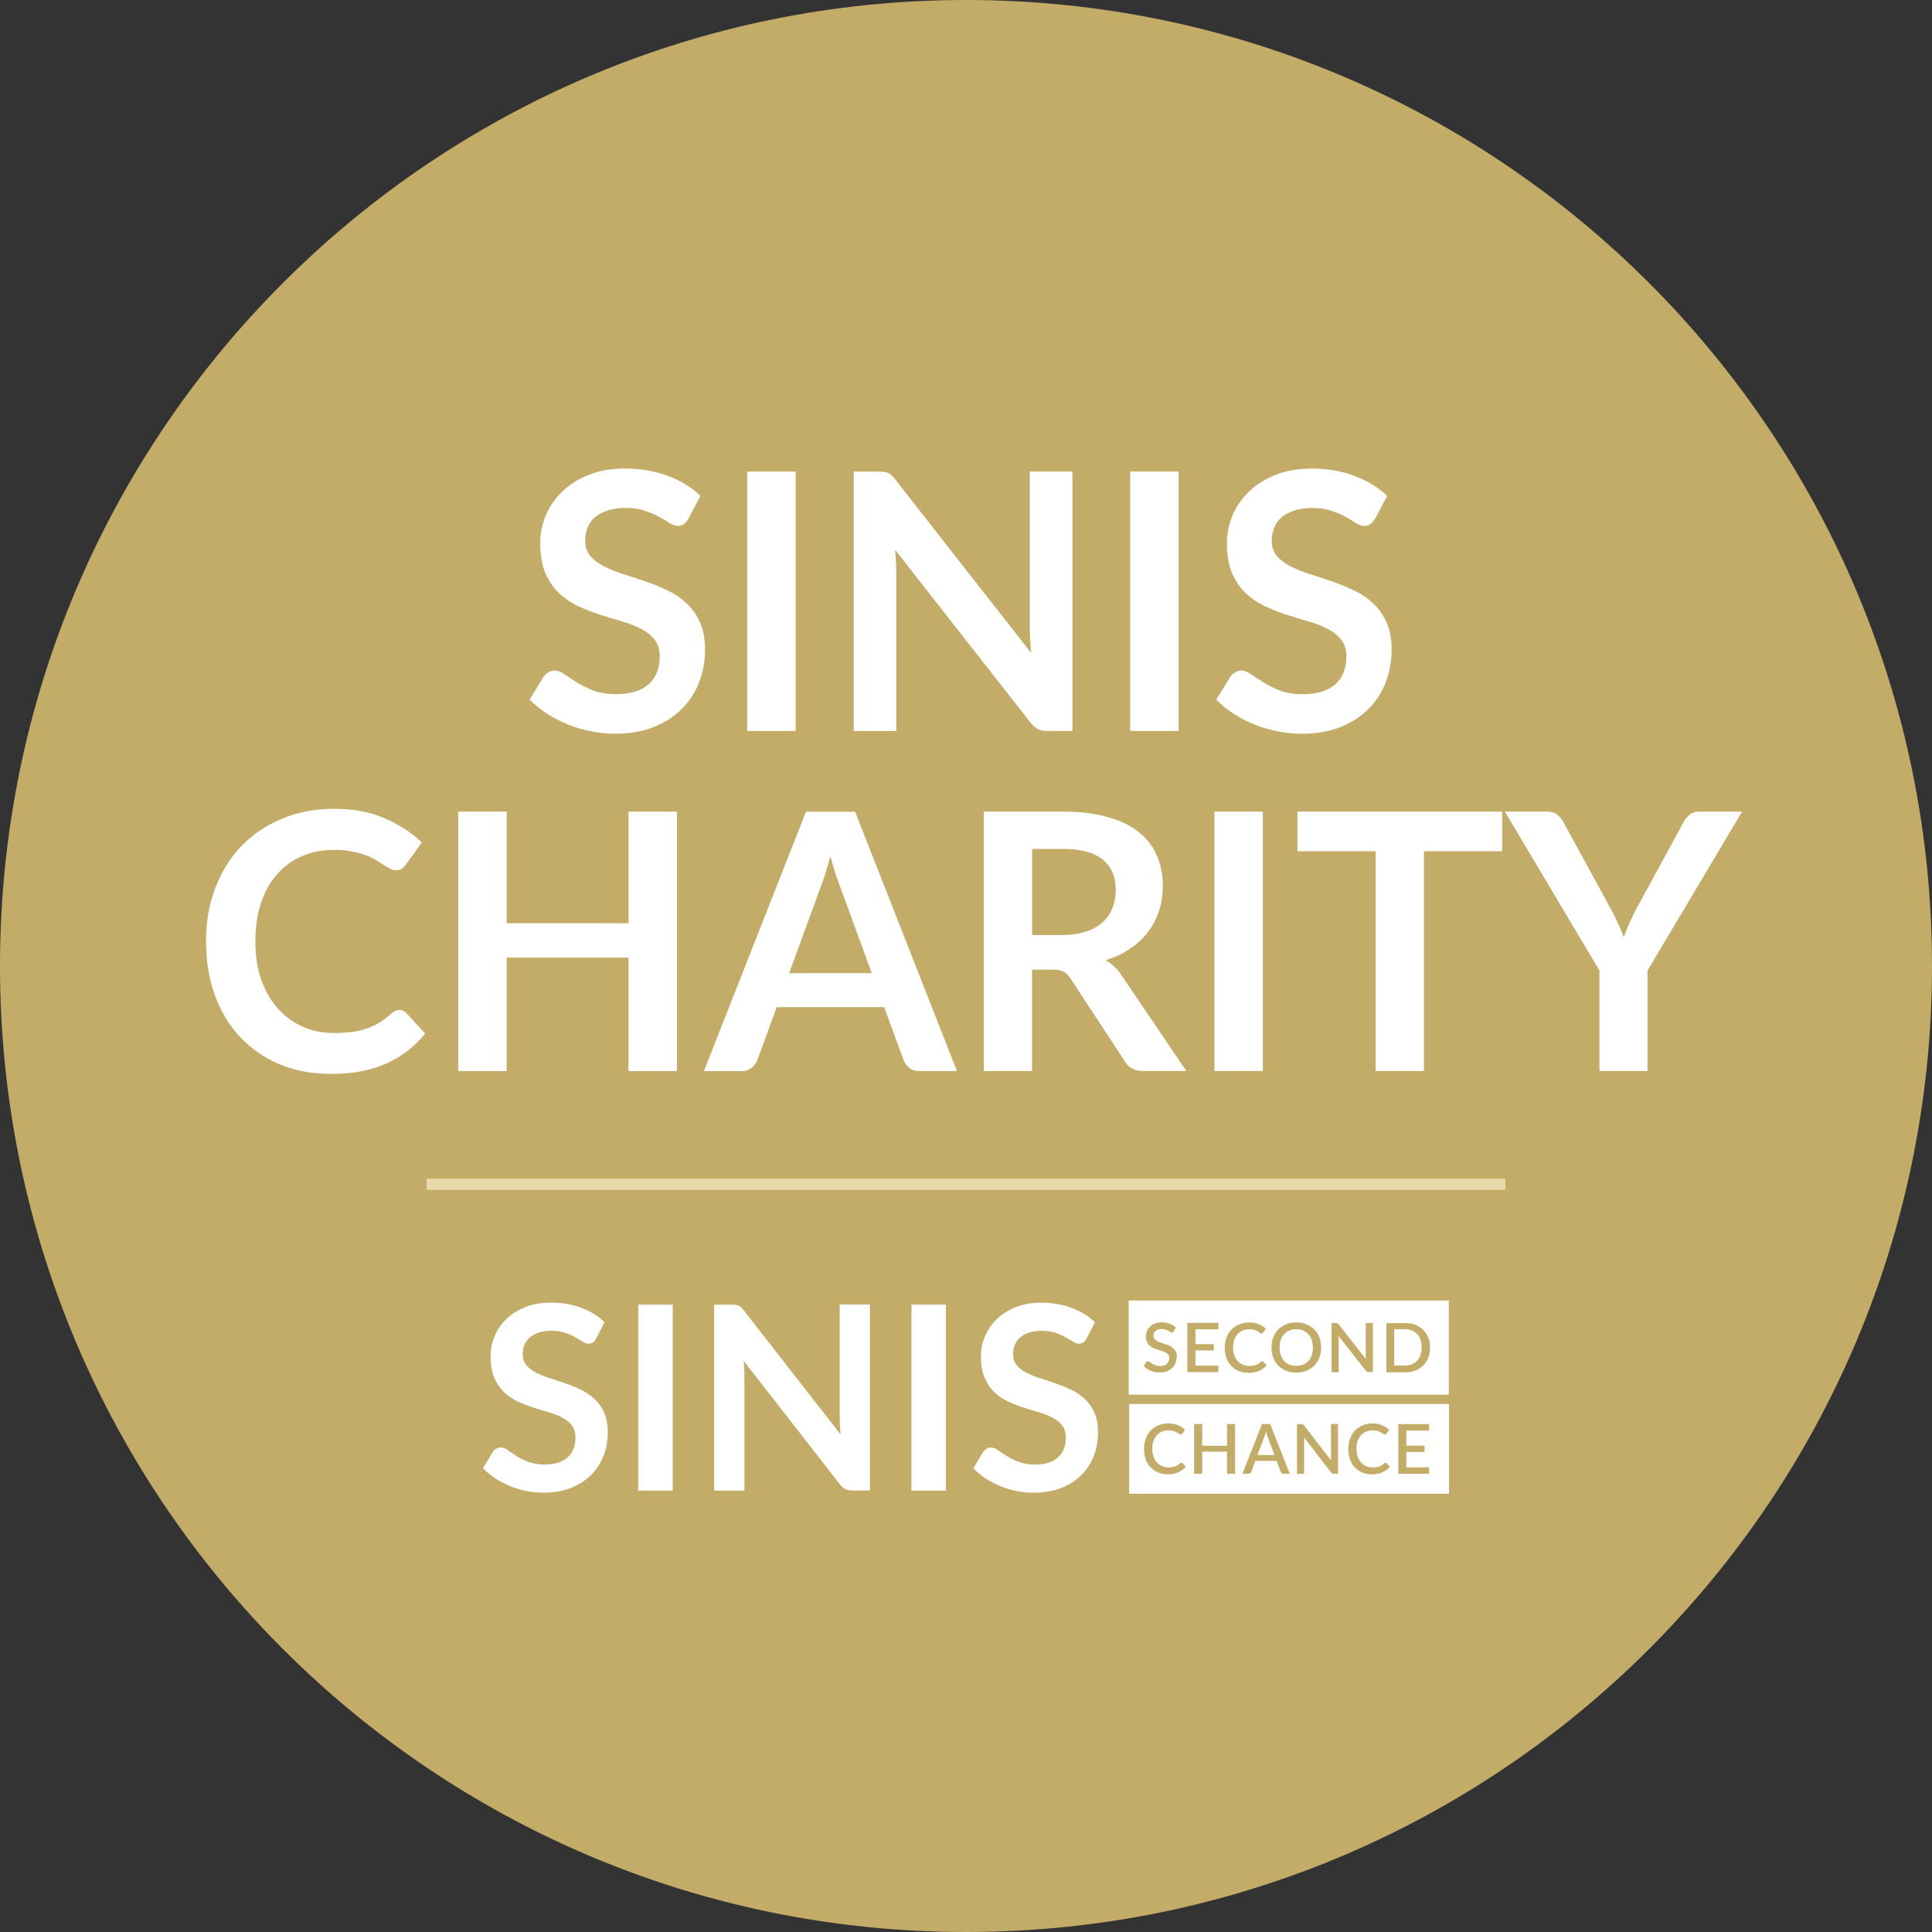
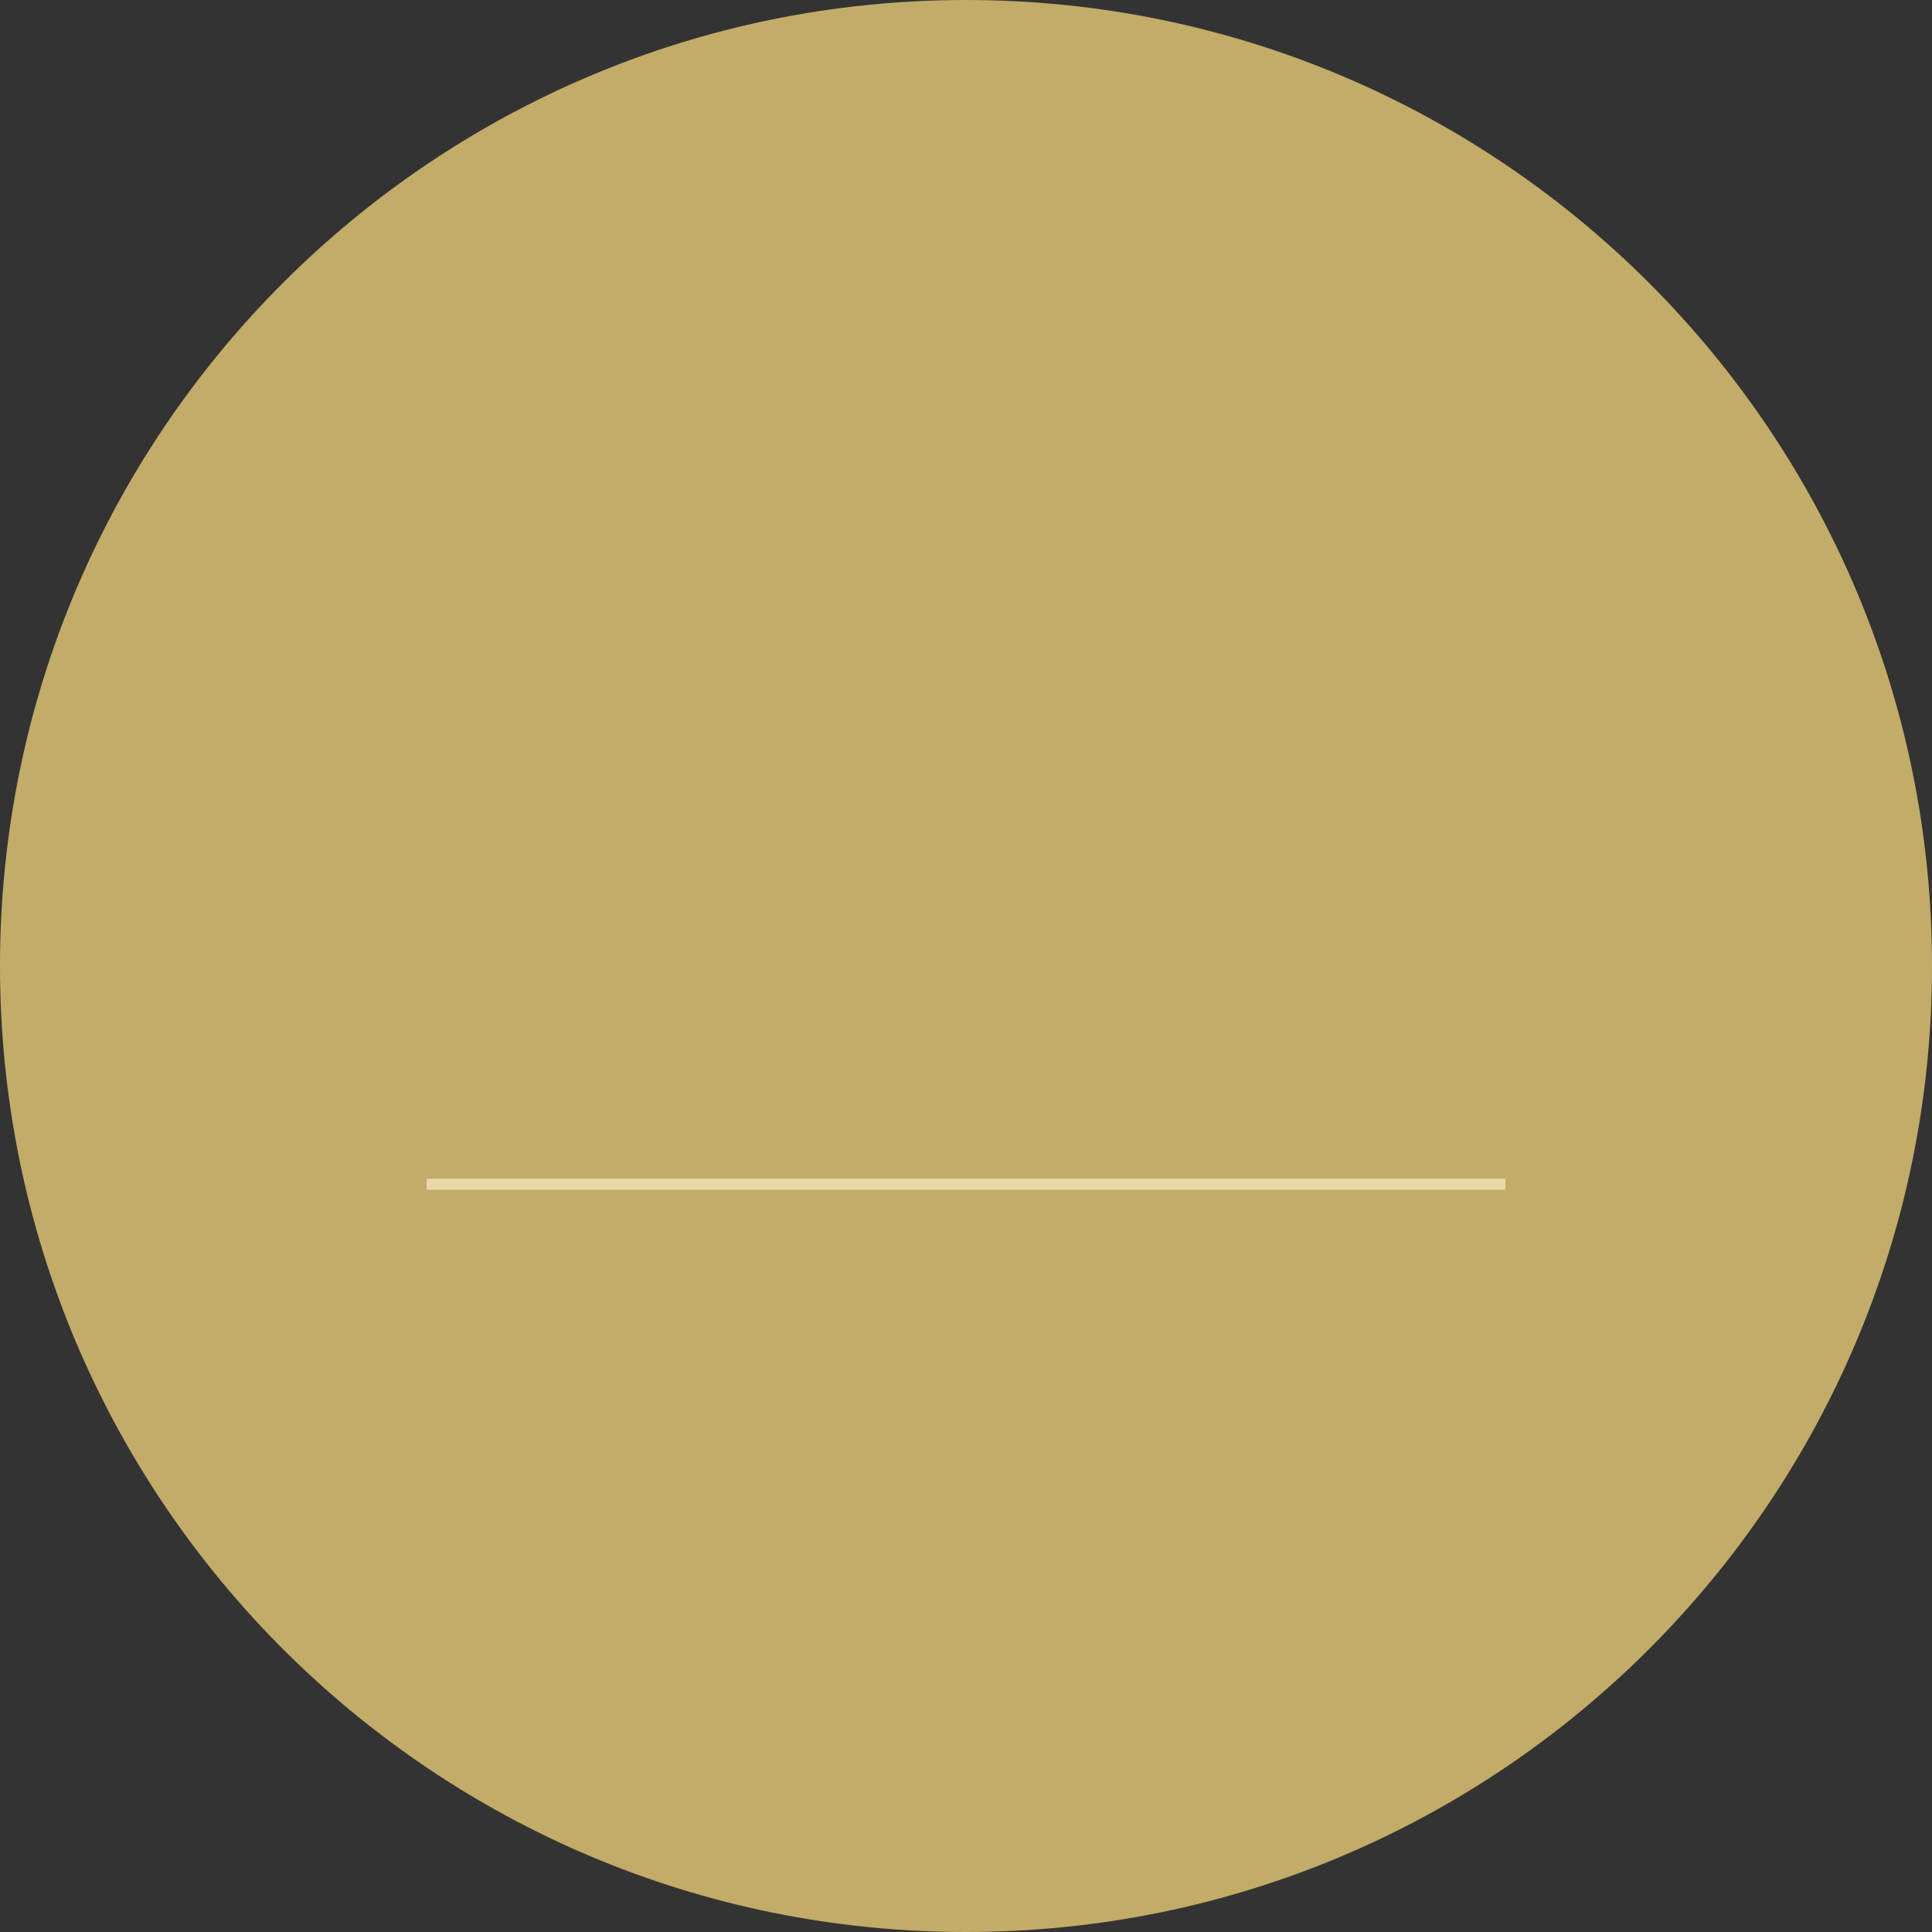
<svg xmlns="http://www.w3.org/2000/svg" width="350" height="350" viewBox="0 0 350 350" fill="none">
  <rect x="0" y="0" width="350" height="350" fill="#333333" stroke="none" />
  <path d="M175 350C271.65 350 350 271.65 350 175C350 78.35 271.65 0 175 0C78.35 0 0 78.35 0 175C0 271.65 78.35 350 175 350Z" fill="#C2AC67" />
-   <path d="M124.72 93.96C124.46 94.41 124.18 94.75 123.87 94.97C123.59 95.16 123.23 95.26 122.8 95.26C122.37 95.26 121.85 95.1 121.3 94.77C120.78 94.42 120.15 94.04 119.41 93.63C118.67 93.22 117.81 92.85 116.81 92.53C115.84 92.18 114.68 92.01 113.33 92.01C112.12 92.01 111.05 92.16 110.14 92.47C109.23 92.75 108.46 93.15 107.83 93.67C107.22 94.19 106.77 94.82 106.47 95.56C106.17 96.27 106.01 97.07 106.01 97.93C106.01 99.04 106.31 99.96 106.92 100.69C107.55 101.43 108.37 102.05 109.39 102.58C110.41 103.1 111.57 103.57 112.87 103.98C114.17 104.39 115.5 104.84 116.87 105.31C118.23 105.77 119.57 106.31 120.87 106.93C122.17 107.54 123.33 108.32 124.35 109.27C125.37 110.2 126.18 111.35 126.79 112.71C127.42 114.07 127.73 115.73 127.73 117.68C127.73 119.8 127.36 121.8 126.63 123.66C125.91 125.5 124.85 127.12 123.44 128.5C122.05 129.87 120.35 130.95 118.34 131.75C116.33 132.53 114.02 132.92 111.42 132.92C109.92 132.92 108.45 132.77 107 132.46C105.55 132.18 104.15 131.77 102.81 131.22C101.49 130.68 100.24 130.03 99.07 129.27C97.9 128.51 96.86 127.67 95.95 126.73L98.52 122.54C98.74 122.24 99.02 121.99 99.37 121.79C99.72 121.57 100.09 121.46 100.48 121.46C101.02 121.46 101.61 121.69 102.23 122.14C102.86 122.57 103.61 123.06 104.47 123.6C105.34 124.14 106.34 124.64 107.49 125.1C108.66 125.53 110.06 125.75 111.68 125.75C114.17 125.75 116.1 125.17 117.47 124C118.83 122.81 119.52 121.11 119.52 118.9C119.52 117.66 119.21 116.66 118.58 115.88C117.97 115.1 117.16 114.45 116.14 113.93C115.12 113.39 113.96 112.93 112.66 112.56C111.36 112.19 110.04 111.79 108.7 111.36C107.36 110.93 106.03 110.41 104.73 109.8C103.43 109.19 102.27 108.4 101.25 107.43C100.23 106.45 99.41 105.24 98.78 103.79C98.17 102.32 97.87 100.51 97.87 98.36C97.87 96.65 98.21 94.98 98.88 93.36C99.57 91.74 100.57 90.29 101.87 89.04C103.17 87.78 104.77 86.78 106.68 86.02C108.59 85.26 110.78 84.88 113.25 84.88C116.02 84.88 118.58 85.31 120.92 86.18C123.26 87.05 125.25 88.26 126.9 89.82L124.72 93.95V93.96ZM144.14 132.42H135.36V85.42H144.14V132.42ZM194.28 85.42V132.42H189.79C189.1 132.42 188.51 132.31 188.03 132.1C187.58 131.86 187.13 131.47 186.7 130.93L162.16 99.6C162.29 101.03 162.36 102.35 162.36 103.57V132.43H154.66V85.43H159.24C159.61 85.43 159.92 85.45 160.18 85.49C160.46 85.51 160.7 85.58 160.89 85.68C161.11 85.77 161.31 85.91 161.51 86.1C161.7 86.27 161.92 86.51 162.16 86.82L186.79 118.28C186.73 117.52 186.67 116.77 186.63 116.04C186.59 115.3 186.56 114.62 186.56 113.99V85.42H194.28ZM213.52 132.42H204.74V85.42H213.52V132.42ZM249.07 93.97C248.81 94.42 248.53 94.76 248.22 94.98C247.94 95.17 247.58 95.27 247.15 95.27C246.72 95.27 246.2 95.11 245.66 94.78C245.14 94.43 244.51 94.05 243.78 93.64C243.04 93.23 242.18 92.86 241.18 92.54C240.21 92.19 239.05 92.02 237.7 92.02C236.49 92.02 235.43 92.17 234.52 92.48C233.61 92.76 232.84 93.16 232.21 93.68C231.6 94.2 231.15 94.83 230.85 95.57C230.55 96.28 230.39 97.08 230.39 97.94C230.39 99.05 230.69 99.97 231.3 100.7C231.93 101.44 232.75 102.06 233.77 102.59C234.79 103.11 235.95 103.58 237.25 103.99C238.55 104.4 239.88 104.85 241.25 105.32C242.62 105.78 243.95 106.32 245.25 106.94C246.55 107.55 247.71 108.33 248.73 109.28C249.75 110.21 250.56 111.36 251.17 112.72C251.8 114.08 252.11 115.74 252.11 117.69C252.11 119.81 251.74 121.81 251.01 123.67C250.3 125.51 249.23 127.13 247.83 128.51C246.44 129.88 244.74 130.96 242.73 131.76C240.72 132.54 238.41 132.93 235.81 132.93C234.32 132.93 232.84 132.78 231.39 132.47C229.94 132.19 228.54 131.78 227.2 131.23C225.88 130.69 224.63 130.04 223.46 129.28C222.29 128.52 221.25 127.68 220.34 126.74L222.91 122.55C223.13 122.25 223.41 122 223.76 121.8C224.11 121.58 224.48 121.47 224.87 121.47C225.41 121.47 226 121.7 226.62 122.15C227.25 122.58 228 123.07 228.86 123.61C229.73 124.15 230.73 124.65 231.88 125.11C233.05 125.54 234.45 125.76 236.07 125.76C238.56 125.76 240.49 125.18 241.86 124.01C243.22 122.82 243.91 121.12 243.91 118.91C243.91 117.67 243.6 116.67 242.97 115.89C242.36 115.11 241.55 114.46 240.53 113.94C239.51 113.4 238.35 112.94 237.05 112.57C235.75 112.2 234.43 111.8 233.09 111.37C231.75 110.94 230.43 110.42 229.13 109.81C227.83 109.2 226.67 108.41 225.65 107.44C224.63 106.46 223.81 105.25 223.18 103.8C222.57 102.33 222.27 100.52 222.27 98.37C222.27 96.66 222.61 94.99 223.28 93.37C223.97 91.75 224.97 90.3 226.27 89.05C227.57 87.79 229.17 86.79 231.08 86.03C232.99 85.27 235.18 84.89 237.65 84.89C240.42 84.89 242.98 85.32 245.32 86.19C247.66 87.06 249.65 88.27 251.3 89.83L249.12 93.96H249.07V93.97ZM72.32 182.95C72.8 182.95 73.22 183.13 73.59 183.5L77.03 187.24C75.12 189.6 72.77 191.41 69.98 192.67C67.21 193.93 63.87 194.55 59.97 194.55C56.48 194.55 53.34 193.95 50.55 192.76C47.78 191.57 45.4 189.91 43.43 187.79C41.46 185.67 39.94 183.13 38.88 180.18C37.84 177.23 37.32 174.02 37.32 170.53C37.32 167.04 37.88 163.77 39.01 160.85C40.14 157.9 41.72 155.37 43.75 153.25C45.81 151.13 48.26 149.48 51.1 148.31C53.94 147.12 57.08 146.52 60.52 146.52C63.96 146.52 66.98 147.08 69.62 148.21C72.29 149.34 74.55 150.81 76.41 152.63L73.48 156.69C73.31 156.95 73.08 157.18 72.8 157.37C72.54 157.57 72.17 157.66 71.7 157.66C71.37 157.66 71.04 157.57 70.69 157.4C70.34 157.2 69.96 156.98 69.55 156.72C69.14 156.44 68.66 156.14 68.12 155.81C67.58 155.49 66.95 155.19 66.24 154.93C65.52 154.65 64.69 154.42 63.74 154.25C62.81 154.06 61.73 153.96 60.49 153.96C58.39 153.96 56.46 154.34 54.71 155.1C52.98 155.84 51.48 156.92 50.22 158.35C48.96 159.76 47.99 161.49 47.3 163.55C46.61 165.59 46.26 167.92 46.26 170.54C46.26 173.16 46.63 175.53 47.36 177.59C48.12 179.65 49.14 181.38 50.42 182.79C51.7 184.2 53.2 185.28 54.94 186.04C56.67 186.78 58.54 187.14 60.53 187.14C61.72 187.14 62.79 187.07 63.75 186.95C64.72 186.82 65.61 186.61 66.42 186.33C67.24 186.05 68.01 185.69 68.73 185.26C69.47 184.8 70.19 184.25 70.91 183.6C71.13 183.41 71.35 183.25 71.59 183.14C71.83 183.01 72.08 182.95 72.34 182.95H72.32ZM122.64 147.04V194.03H113.86V173.49H91.79V194.03H83.01V147.04H91.79V167.25H113.86V147.04H122.64ZM157.93 176.29L152.21 160.66C151.93 159.97 151.64 159.14 151.33 158.19C151.03 157.24 150.72 156.21 150.42 155.1C150.14 156.2 149.85 157.25 149.54 158.22C149.24 159.17 148.94 160.01 148.66 160.72L142.97 176.29H157.93ZM173.37 194.03H166.61C165.85 194.03 165.23 193.85 164.76 193.48C164.28 193.09 163.93 192.61 163.69 192.05L160.18 182.46H140.71L137.2 192.05C137.03 192.55 136.69 193 136.19 193.42C135.69 193.83 135.07 194.04 134.34 194.04H127.52L146.01 147.05H154.91L173.37 194.04V194.03ZM192.44 169.39C194.09 169.39 195.52 169.18 196.73 168.77C197.97 168.36 198.97 167.79 199.75 167.08C200.55 166.34 201.15 165.48 201.54 164.48C201.93 163.48 202.12 162.39 202.12 161.2C202.12 158.82 201.33 156.99 199.75 155.71C198.19 154.43 195.8 153.79 192.57 153.79H186.98V169.39H192.44ZM214.93 194.02H207.03C205.54 194.02 204.45 193.44 203.78 192.27L193.9 177.22C193.53 176.66 193.12 176.26 192.66 176.02C192.23 175.78 191.58 175.66 190.71 175.66H186.97V194.02H178.23V147.03H192.56C195.74 147.03 198.47 147.37 200.75 148.04C203.05 148.69 204.92 149.61 206.37 150.8C207.84 151.99 208.93 153.42 209.62 155.09C210.31 156.74 210.66 158.56 210.66 160.55C210.66 162.13 210.42 163.63 209.95 165.04C209.49 166.45 208.82 167.73 207.94 168.87C207.07 170.02 205.99 171.03 204.69 171.89C203.41 172.76 201.95 173.44 200.3 173.94C200.86 174.26 201.38 174.65 201.86 175.11C202.34 175.54 202.77 176.06 203.16 176.67L214.92 194.02H214.93ZM228.78 194.02H220.01V147.03H228.78V194.02ZM272.13 154.21H257.96V194.02H249.22V154.21H235.05V147.03H272.13V154.21ZM298.46 175.82V194.02H289.75V175.82L272.62 147.03H280.32C281.08 147.03 281.67 147.21 282.11 147.58C282.57 147.95 282.94 148.41 283.25 148.98L291.83 164.68C292.33 165.61 292.76 166.49 293.13 167.31C293.52 168.13 293.87 168.96 294.17 169.78C294.45 168.96 294.78 168.13 295.15 167.31C295.52 166.49 295.94 165.61 296.42 164.68L304.97 148.98C305.21 148.5 305.57 148.06 306.04 147.65C306.52 147.24 307.12 147.03 307.86 147.03H315.6L298.47 175.82H298.46ZM198.27 255.92C198.71 256.9 198.92 258.09 198.92 259.49C198.92 261.01 198.67 262.44 198.15 263.77C197.63 265.1 196.88 266.26 195.88 267.24C194.89 268.22 193.68 269 192.23 269.57C190.79 270.14 189.16 270.42 187.3 270.42C186.23 270.42 185.19 270.31 184.15 270.11C183.12 269.9 182.12 269.6 181.19 269.21C180.24 268.82 179.36 268.35 178.53 267.81C177.7 267.27 176.97 266.67 176.33 265.99L178.13 262.99C178.3 262.77 178.5 262.59 178.74 262.44C178.98 262.29 179.25 262.23 179.54 262.23C179.93 262.23 180.34 262.39 180.8 262.71C181.24 263.03 181.78 263.38 182.39 263.77C183 264.16 183.71 264.51 184.54 264.83C185.37 265.15 186.36 265.32 187.51 265.32C189.29 265.32 190.66 264.9 191.62 264.05C192.6 263.2 193.08 261.99 193.08 260.4C193.08 259.51 192.87 258.8 192.43 258.23C191.99 257.66 191.4 257.21 190.68 256.82C189.96 256.44 189.13 256.12 188.21 255.85C187.29 255.58 186.34 255.3 185.39 254.99C184.43 254.68 183.49 254.3 182.57 253.87C181.65 253.44 180.82 252.87 180.1 252.17C179.38 251.47 178.79 250.6 178.35 249.55C177.91 248.5 177.7 247.21 177.7 245.67C177.7 244.44 177.94 243.25 178.44 242.08C178.92 240.92 179.63 239.89 180.56 238.98C181.49 238.08 182.64 237.35 183.99 236.81C185.35 236.27 186.89 235.99 188.64 235.99C190.62 235.99 192.43 236.3 194.1 236.92C195.77 237.54 197.19 238.41 198.36 239.53L196.84 242.49C196.67 242.83 196.48 243.07 196.25 243.22C196.02 243.35 195.76 243.43 195.45 243.43C195.14 243.43 194.8 243.31 194.41 243.07C194.02 242.83 193.57 242.56 193.05 242.26C192.53 241.96 191.92 241.69 191.21 241.45C190.5 241.21 189.69 241.09 188.72 241.09C187.85 241.09 187.1 241.2 186.46 241.4C185.82 241.61 185.28 241.9 184.84 242.28C184.4 242.66 184.07 243.1 183.85 243.63C183.64 244.16 183.53 244.72 183.53 245.34C183.53 246.13 183.74 246.79 184.18 247.32C184.62 247.85 185.19 248.3 185.93 248.67C186.65 249.05 187.48 249.38 188.4 249.67C189.32 249.97 190.27 250.27 191.23 250.61C192.19 250.95 193.14 251.34 194.06 251.77C194.98 252.21 195.81 252.77 196.53 253.45C197.25 254.12 197.84 254.96 198.28 255.93H198.27V255.92ZM152.12 256.83C152.12 257.27 152.12 257.77 152.16 258.28C152.19 258.81 152.23 259.33 152.29 259.88L134.72 237.35C134.55 237.13 134.4 236.96 134.25 236.83C134.12 236.7 133.97 236.6 133.82 236.53C133.67 236.46 133.51 236.41 133.33 236.4C133.14 236.37 132.92 236.36 132.64 236.36H129.38V270.03H134.86V249.35C134.86 248.95 134.86 248.5 134.82 248C134.79 247.51 134.77 247.02 134.71 246.52L152.2 268.95C152.51 269.35 152.83 269.64 153.15 269.78C153.47 269.93 153.88 270.01 154.38 270.01H157.6V236.34H152.12V256.82V256.83ZM115.63 270.03H121.87V236.35H115.63V270.03ZM107.7 253.44C106.98 252.77 106.15 252.2 105.23 251.76C104.31 251.32 103.36 250.93 102.4 250.6C101.44 250.26 100.49 249.95 99.57 249.66C98.65 249.36 97.82 249.03 97.1 248.66C96.38 248.28 95.79 247.84 95.35 247.31C94.91 246.79 94.7 246.13 94.7 245.33C94.7 244.71 94.81 244.13 95.02 243.62C95.23 243.1 95.57 242.65 96.01 242.27C96.45 241.89 96.99 241.61 97.63 241.39C98.27 241.18 99.02 241.08 99.89 241.08C100.85 241.08 101.68 241.2 102.37 241.44C103.08 241.68 103.68 241.95 104.21 242.25C104.73 242.55 105.18 242.82 105.57 243.06C105.96 243.3 106.31 243.42 106.61 243.42C106.91 243.42 107.18 243.35 107.41 243.21C107.64 243.08 107.83 242.83 108 242.48L109.52 239.52C108.34 238.4 106.93 237.53 105.26 236.91C103.59 236.29 101.77 235.98 99.8 235.98C98.06 235.98 96.51 236.25 95.15 236.8C93.79 237.35 92.65 238.06 91.72 238.97C90.78 239.87 90.08 240.91 89.6 242.07C89.12 243.23 88.87 244.42 88.87 245.66C88.87 247.19 89.08 248.49 89.52 249.54C89.96 250.59 90.55 251.46 91.27 252.16C91.99 252.86 92.82 253.42 93.74 253.86C94.66 254.29 95.61 254.67 96.56 254.98C97.52 255.29 98.46 255.57 99.38 255.84C100.3 256.11 101.13 256.43 101.85 256.81C102.57 257.19 103.16 257.66 103.6 258.22C104.04 258.79 104.25 259.5 104.25 260.39C104.25 261.98 103.77 263.19 102.79 264.04C101.82 264.89 100.45 265.31 98.68 265.31C97.52 265.31 96.53 265.15 95.71 264.82C94.9 264.5 94.17 264.15 93.56 263.76C92.95 263.37 92.42 263.02 91.97 262.7C91.53 262.38 91.1 262.22 90.71 262.22C90.42 262.22 90.15 262.29 89.91 262.43C89.67 262.58 89.47 262.77 89.3 262.98L87.5 265.98C88.14 266.65 88.89 267.26 89.7 267.8C90.53 268.34 91.41 268.81 92.36 269.2C93.31 269.59 94.3 269.89 95.33 270.1C96.36 270.31 97.41 270.41 98.48 270.41C100.32 270.41 101.97 270.13 103.41 269.56C104.84 268.99 106.06 268.21 107.06 267.23C108.05 266.25 108.81 265.09 109.33 263.76C109.85 262.43 110.1 261 110.1 259.48C110.1 258.08 109.89 256.9 109.45 255.91C109.01 254.93 108.42 254.11 107.7 253.43H107.71L107.7 253.44ZM165.12 270.05H171.36V236.35H165.12V270.03V270.05ZM256.73 241.68C256.48 241.4 256.15 241.18 255.78 241.03C255.41 240.88 254.99 240.8 254.52 240.8H252.58V247.38H254.52C254.99 247.38 255.4 247.3 255.78 247.15C256.15 247 256.46 246.79 256.73 246.5C257 246.22 257.2 245.87 257.33 245.46C257.48 245.06 257.54 244.59 257.54 244.07C257.54 243.55 257.47 243.1 257.33 242.68C257.2 242.28 257 241.93 256.73 241.64V241.68ZM262.47 235.6V252.65H204.47V235.6H262.47ZM213.21 245.81C213.21 245.45 213.14 245.14 213.02 244.88C212.9 244.62 212.74 244.41 212.54 244.23C212.34 244.05 212.11 243.91 211.86 243.79C211.61 243.67 211.34 243.57 211.07 243.48C210.8 243.39 210.55 243.31 210.3 243.23C210.05 243.15 209.82 243.05 209.62 242.95C209.42 242.84 209.26 242.72 209.14 242.56C209.02 242.41 208.95 242.22 208.95 241.99C208.95 241.81 208.98 241.65 209.04 241.5C209.11 241.35 209.2 241.22 209.33 241.11C209.46 241 209.62 240.91 209.81 240.85C210 240.78 210.22 240.76 210.48 240.76C210.75 240.76 210.99 240.8 211.17 240.87C211.37 240.94 211.53 241 211.68 241.1C211.83 241.18 211.95 241.25 212.04 241.31C212.15 241.38 212.23 241.4 212.31 241.4C212.39 241.4 212.44 241.39 212.5 241.35C212.55 241.31 212.59 241.26 212.65 241.19L213.01 240.49C212.7 240.19 212.33 239.97 211.89 239.8C211.46 239.64 210.98 239.56 210.47 239.56C210.02 239.56 209.6 239.63 209.24 239.77C208.88 239.9 208.57 240.09 208.33 240.34C208.09 240.57 207.9 240.84 207.77 241.13C207.65 241.43 207.58 241.75 207.58 242.06C207.58 242.46 207.65 242.8 207.77 243.07C207.89 243.34 208.05 243.57 208.25 243.76C208.45 243.94 208.68 244.1 208.93 244.2C209.18 244.3 209.44 244.41 209.7 244.5C209.97 244.58 210.22 244.66 210.47 244.73C210.72 244.8 210.95 244.89 211.15 245C211.35 245.11 211.51 245.24 211.63 245.4C211.75 245.56 211.82 245.76 211.82 246.02C211.82 246.46 211.67 246.83 211.38 247.08C211.09 247.33 210.69 247.47 210.15 247.47C209.83 247.47 209.55 247.43 209.31 247.33C209.08 247.24 208.88 247.14 208.71 247.03C208.55 246.92 208.4 246.83 208.3 246.73C208.18 246.64 208.07 246.6 207.98 246.6C207.91 246.6 207.85 246.61 207.78 246.65C207.73 246.68 207.67 246.73 207.63 246.78L207.2 247.48C207.37 247.66 207.56 247.82 207.79 247.96C208 248.11 208.25 248.23 208.48 248.34C208.73 248.43 208.99 248.52 209.27 248.57C209.55 248.62 209.83 248.65 210.11 248.65C210.6 248.65 211.03 248.57 211.4 248.42C211.79 248.27 212.11 248.07 212.36 247.81C212.63 247.56 212.83 247.24 212.96 246.9C213.09 246.55 213.16 246.19 213.16 245.78H213.19L213.21 245.81ZM220.72 247.4H216.57V244.64H219.88V243.51H216.57V240.82H220.72V239.65H215.1V248.57H220.72V247.4ZM229.47 247.31L228.88 246.69C228.88 246.69 228.75 246.6 228.67 246.6C228.59 246.6 228.51 246.64 228.42 246.71C228.27 246.84 228.13 246.95 227.98 247.05C227.83 247.14 227.67 247.21 227.51 247.28C227.35 247.33 227.16 247.39 226.96 247.41C226.76 247.44 226.55 247.45 226.29 247.45C225.88 247.45 225.5 247.37 225.14 247.22C224.79 247.07 224.47 246.86 224.22 246.57C223.95 246.29 223.75 245.94 223.61 245.53C223.46 245.11 223.38 244.65 223.38 244.13C223.38 243.61 223.45 243.15 223.59 242.73C223.74 242.33 223.94 241.98 224.2 241.69C224.45 241.41 224.76 241.19 225.12 241.04C225.48 240.89 225.87 240.81 226.31 240.81C226.68 240.81 226.99 240.85 227.23 240.93C227.48 241.01 227.68 241.09 227.84 241.19C228 241.28 228.15 241.36 228.24 241.45C228.35 241.53 228.44 241.56 228.53 241.56C228.61 241.56 228.68 241.55 228.72 241.51C228.77 241.48 228.8 241.44 228.84 241.39L229.32 240.72C228.96 240.37 228.52 240.1 228.02 239.89C227.53 239.67 226.95 239.58 226.3 239.58C225.65 239.58 225.05 239.69 224.5 239.92C223.95 240.15 223.49 240.46 223.1 240.86C222.71 241.26 222.41 241.74 222.19 242.3C221.98 242.85 221.87 243.47 221.87 244.14C221.87 244.81 221.98 245.42 222.16 245.98C222.36 246.53 222.65 247.02 223.03 247.42C223.4 247.82 223.86 248.13 224.39 248.36C224.92 248.59 225.52 248.7 226.18 248.7C226.93 248.7 227.56 248.58 228.09 248.35C228.62 248.11 229.08 247.77 229.44 247.34V247.31H229.47ZM239.34 244.12C239.34 243.46 239.23 242.86 239.02 242.29C238.81 241.74 238.5 241.25 238.1 240.85C237.71 240.45 237.23 240.12 236.68 239.91C236.13 239.68 235.52 239.57 234.84 239.57C234.16 239.57 233.56 239.68 233 239.91C232.45 240.14 231.97 240.45 231.58 240.85C231.19 241.25 230.87 241.74 230.66 242.29C230.45 242.84 230.34 243.46 230.34 244.12C230.34 244.78 230.45 245.38 230.66 245.95C230.87 246.5 231.18 246.99 231.58 247.39C231.98 247.79 232.45 248.1 233 248.33C233.56 248.56 234.18 248.67 234.84 248.67C235.5 248.67 236.12 248.56 236.68 248.33C237.24 248.1 237.71 247.79 238.1 247.39C238.5 246.99 238.81 246.5 239.02 245.95C239.23 245.4 239.34 244.78 239.34 244.12ZM248.7 239.67H247.42V245.82C247.42 245.94 247.43 246.08 247.45 246.2L242.49 239.9C242.49 239.9 242.41 239.8 242.38 239.78C242.34 239.75 242.31 239.73 242.27 239.7C242.23 239.69 242.19 239.67 242.15 239.67H241.23V248.59H242.51V242.39C242.51 242.27 242.51 242.15 242.48 242.03L247.44 248.31C247.51 248.4 247.59 248.47 247.67 248.51C247.75 248.55 247.84 248.56 247.96 248.56H248.71V239.65H248.7V239.67ZM259.07 244.14C259.07 243.48 258.96 242.88 258.75 242.34C258.54 241.79 258.23 241.32 257.83 240.93C257.44 240.54 256.96 240.23 256.41 240.01C255.86 239.79 255.25 239.69 254.57 239.69H251.16V248.61H254.57C255.25 248.61 255.86 248.5 256.41 248.29C256.96 248.08 257.44 247.77 257.83 247.37C258.23 246.98 258.54 246.51 258.75 245.97C258.96 245.42 259.07 244.81 259.07 244.15V244.14ZM237.03 241.7C236.78 241.42 236.46 241.2 236.08 241.04C235.71 240.89 235.29 240.81 234.82 240.81C234.35 240.81 233.94 240.89 233.58 241.04C233.21 241.19 232.9 241.42 232.63 241.7C232.36 241.98 232.16 242.33 232.02 242.74C231.87 243.14 231.81 243.62 231.81 244.13C231.81 244.64 231.88 245.11 232.02 245.52C232.17 245.92 232.37 246.27 232.63 246.56C232.89 246.85 233.2 247.06 233.58 247.21C233.95 247.36 234.37 247.44 234.82 247.44C235.27 247.44 235.7 247.36 236.08 247.21C236.45 247.06 236.76 246.85 237.03 246.56C237.3 246.28 237.5 245.93 237.63 245.52C237.78 245.12 237.84 244.64 237.84 244.13C237.84 243.62 237.77 243.16 237.63 242.74C237.5 242.34 237.3 241.99 237.03 241.7ZM204.56 254.34H262.51V270.61H204.56V254.33V254.34ZM253.32 267H258.9V265.82H254.77V263.03H258.07V261.89H254.77V259.17H258.9V257.99H253.32V267.01V267ZM244.25 262.49C244.25 263.16 244.36 263.78 244.54 264.35C244.74 264.92 245.03 265.4 245.41 265.8C245.78 266.2 246.24 266.53 246.76 266.75C247.29 266.98 247.88 267.09 248.54 267.09C249.27 267.09 249.92 266.97 250.44 266.73C250.97 266.49 251.41 266.15 251.79 265.71L251.22 265.08C251.22 265.08 251.1 264.99 251.02 264.99C250.94 264.99 250.86 265.03 250.77 265.1C250.62 265.24 250.48 265.34 250.33 265.44C250.18 265.54 250.02 265.61 249.86 265.67C249.7 265.72 249.51 265.78 249.31 265.8C249.11 265.83 248.9 265.84 248.64 265.84C248.24 265.84 247.85 265.76 247.5 265.61C247.15 265.46 246.85 265.25 246.58 264.96C246.33 264.68 246.11 264.33 245.97 263.91C245.83 263.49 245.74 263.02 245.74 262.48C245.74 261.94 245.81 261.48 245.95 261.07C246.1 260.65 246.3 260.3 246.55 260.02C246.8 259.74 247.11 259.51 247.47 259.36C247.83 259.21 248.22 259.13 248.65 259.13C249.02 259.13 249.33 259.17 249.57 259.25C249.82 259.33 250.02 259.41 250.19 259.51C250.35 259.6 250.5 259.68 250.59 259.77C250.7 259.85 250.79 259.88 250.87 259.88C250.95 259.88 251.02 259.87 251.06 259.83C251.1 259.8 251.14 259.76 251.18 259.71L251.66 259.02C251.3 258.67 250.86 258.39 250.36 258.19C249.87 257.98 249.29 257.87 248.65 257.87C248.01 257.87 247.41 257.98 246.86 258.21C246.32 258.44 245.86 258.75 245.47 259.17C245.08 259.57 244.79 260.06 244.58 260.62C244.37 261.19 244.26 261.8 244.26 262.48V262.52L244.25 262.49ZM234.97 267H236.25V260.74C236.25 260.62 236.25 260.5 236.22 260.38L241.14 266.74C241.21 266.83 241.29 266.9 241.37 266.94C241.45 266.98 241.54 266.99 241.65 266.99H242.39V257.97H241.12V264.2C241.12 264.32 241.13 264.46 241.15 264.58L236.22 258.22C236.22 258.22 236.15 258.12 236.11 258.1C236.07 258.07 236.04 258.05 236 258.02C235.96 258.01 235.92 257.99 235.88 257.99H234.96V267.01H234.97V267ZM225.07 266.99H226.19C226.31 266.99 226.42 266.95 226.5 266.88C226.58 266.81 226.65 266.73 226.67 266.65L227.42 264.66H231.28L232.03 266.65C232.07 266.74 232.14 266.82 232.22 266.89C232.3 266.96 232.41 266.98 232.53 266.98H233.65L230.1 257.96H228.63L225.08 266.98L225.07 266.99ZM216.33 266.99H217.79V262.98H222.29V266.99H223.75V257.97H222.29V261.91H217.79V257.97H216.33V266.99ZM207.26 262.48C207.26 263.15 207.35 263.77 207.55 264.34C207.75 264.91 208.04 265.39 208.42 265.79C208.79 266.19 209.25 266.52 209.77 266.74C210.3 266.97 210.89 267.08 211.55 267.08C212.29 267.08 212.93 266.96 213.45 266.72C213.98 266.48 214.43 266.14 214.8 265.7L214.23 265.07C214.23 265.07 214.11 264.98 214.03 264.98C213.95 264.98 213.87 265.02 213.78 265.09C213.63 265.23 213.49 265.33 213.34 265.43C213.19 265.53 213.03 265.6 212.87 265.66C212.71 265.71 212.52 265.77 212.32 265.79C212.12 265.82 211.9 265.83 211.65 265.83C211.25 265.83 210.86 265.75 210.51 265.6C210.16 265.45 209.86 265.24 209.59 264.95C209.32 264.67 209.12 264.32 208.98 263.9C208.83 263.48 208.75 263.01 208.75 262.47C208.75 261.93 208.82 261.47 208.96 261.06C209.11 260.64 209.31 260.29 209.56 260.01C209.81 259.73 210.12 259.5 210.48 259.35C210.84 259.2 211.23 259.12 211.66 259.12C212.03 259.12 212.34 259.16 212.58 259.24C212.83 259.32 213.03 259.4 213.19 259.5C213.35 259.59 213.48 259.67 213.59 259.76C213.7 259.84 213.79 259.87 213.87 259.87C213.95 259.87 214.02 259.86 214.06 259.82C214.1 259.79 214.14 259.75 214.18 259.7L214.66 259.01C214.3 258.66 213.86 258.38 213.36 258.18C212.87 257.97 212.29 257.86 211.65 257.86C211.01 257.86 210.41 257.97 209.86 258.2C209.33 258.43 208.86 258.74 208.47 259.16C208.08 259.56 207.79 260.05 207.57 260.61C207.35 261.17 207.25 261.79 207.25 262.47V262.51L207.26 262.48ZM229.65 260.31C229.56 260.05 229.45 259.73 229.34 259.34C229.3 259.54 229.25 259.72 229.19 259.88C229.14 260.04 229.08 260.19 229.04 260.31L227.81 263.59H230.87L229.64 260.29L229.65 260.31Z" fill="white" />
  <path d="M272.73 213.54H77.27V215.54H272.73V213.54Z" fill="#E9D8A9" />
</svg>